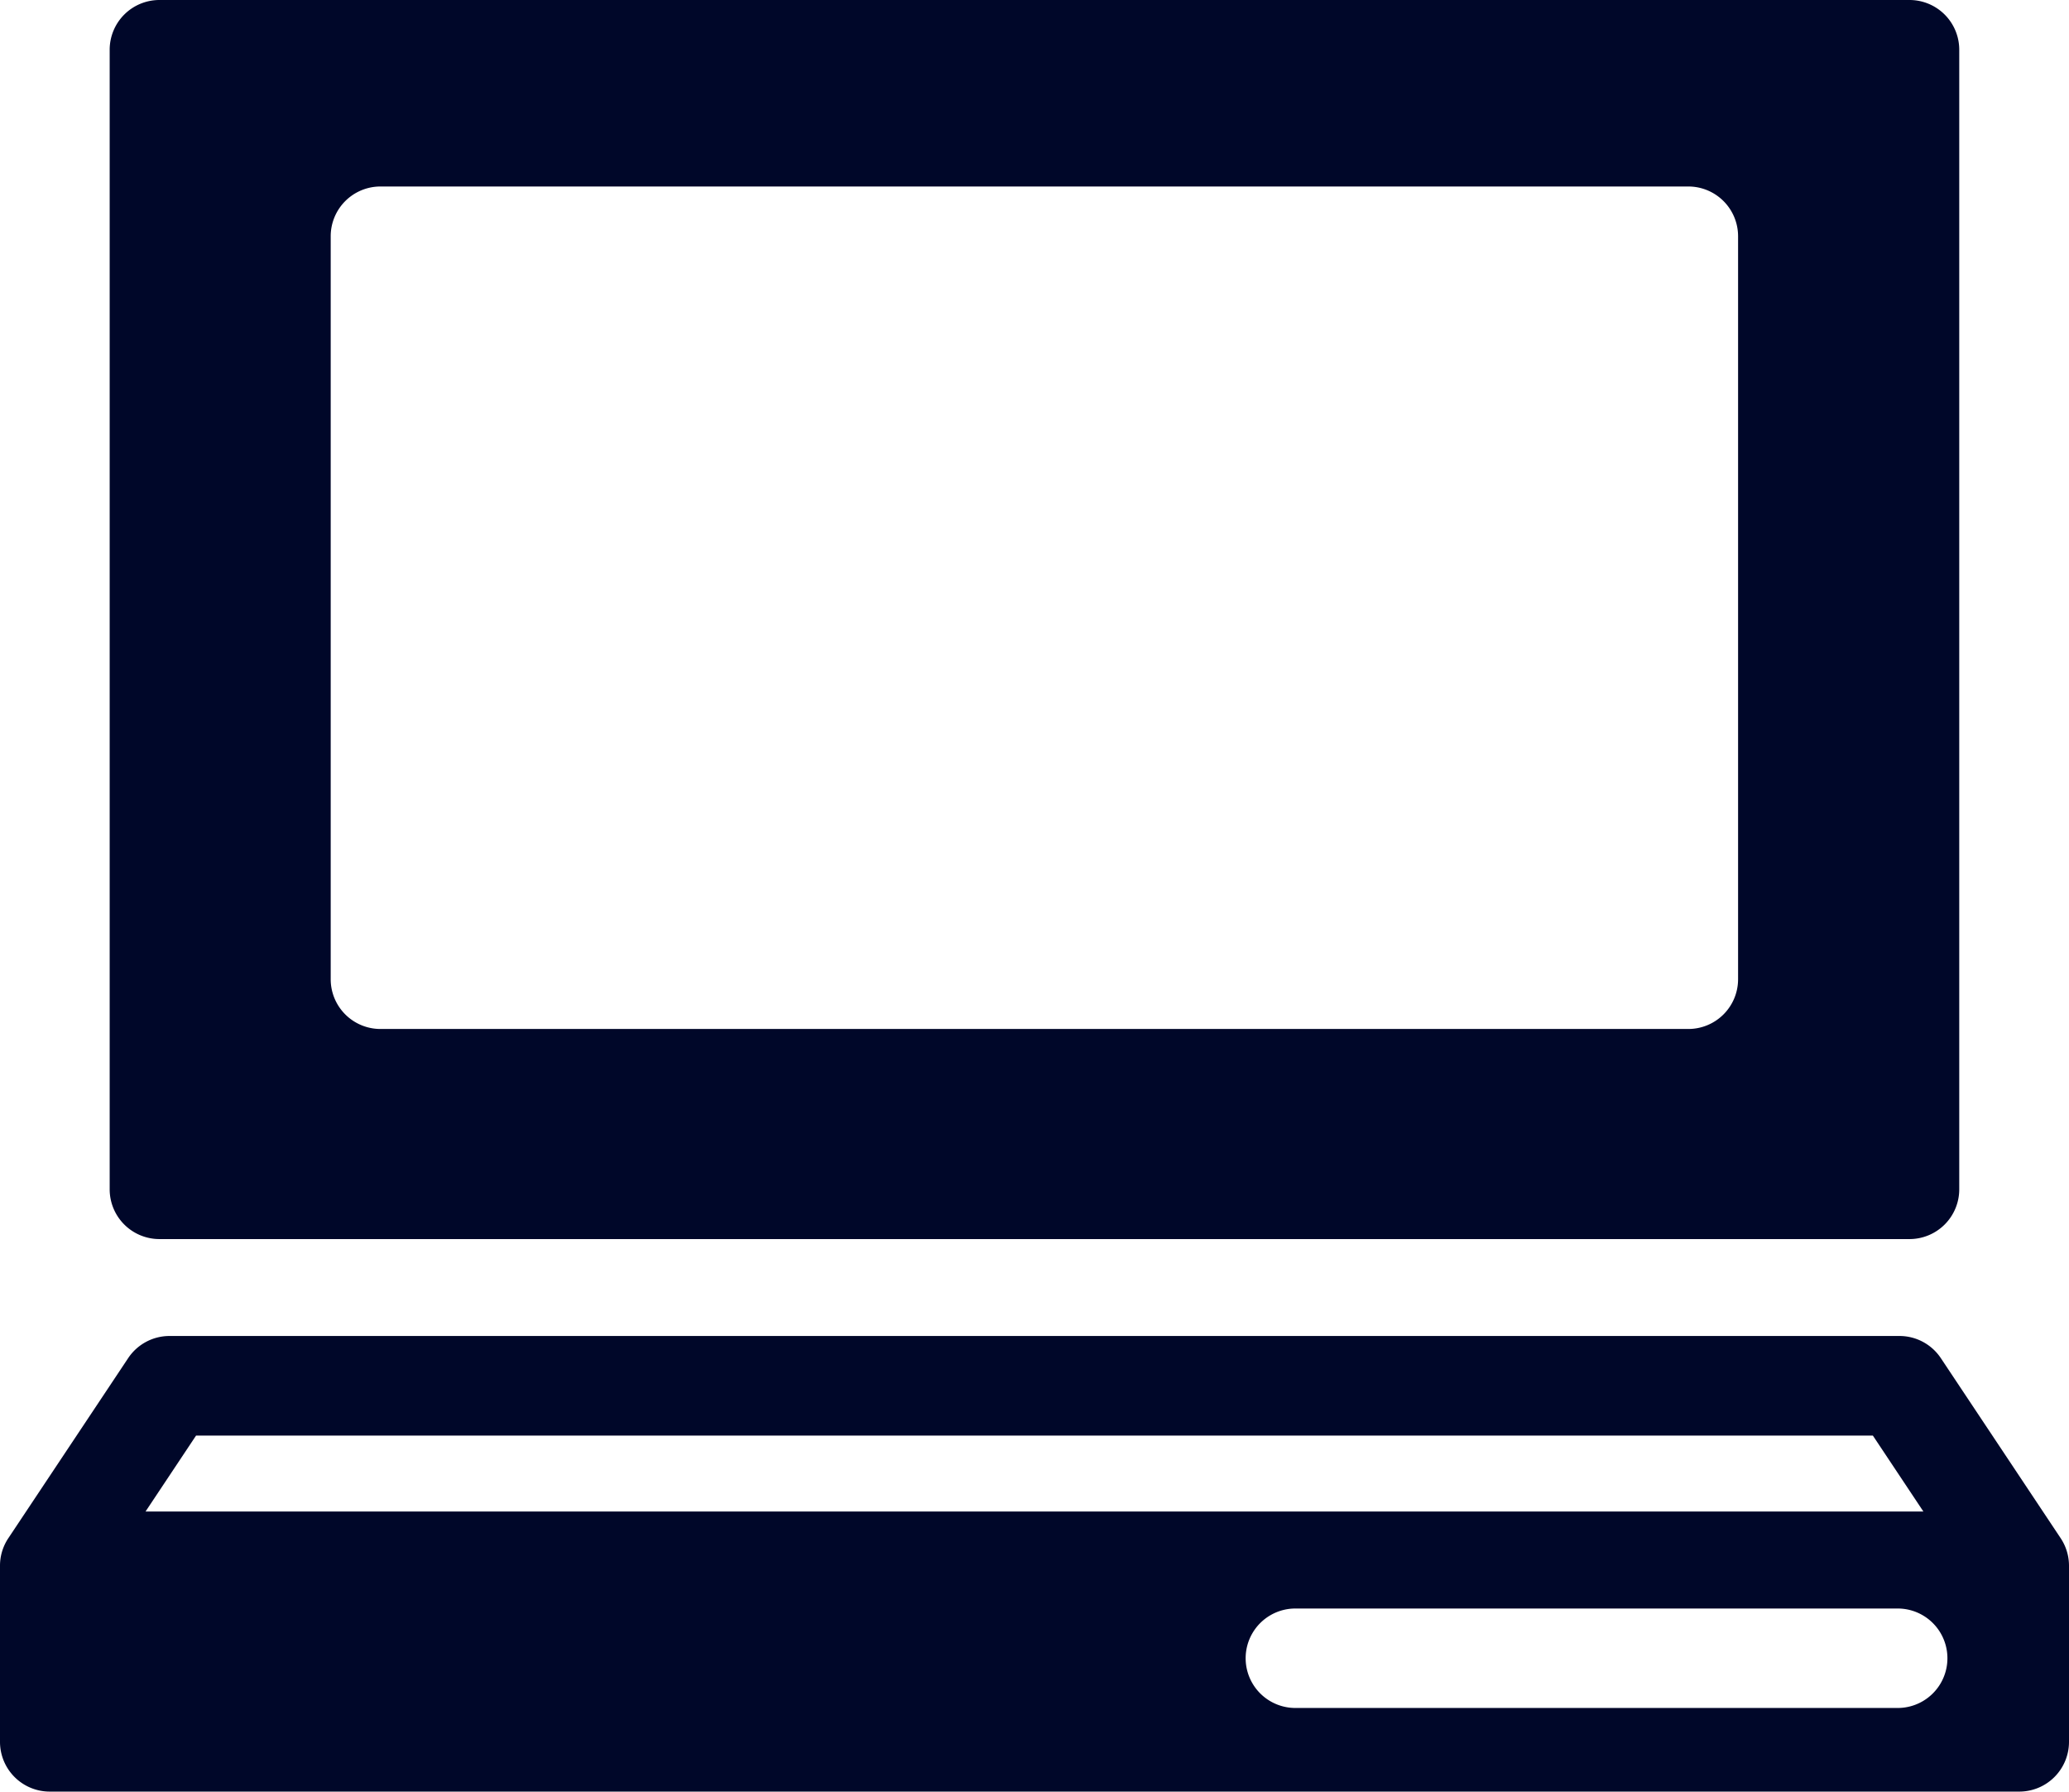
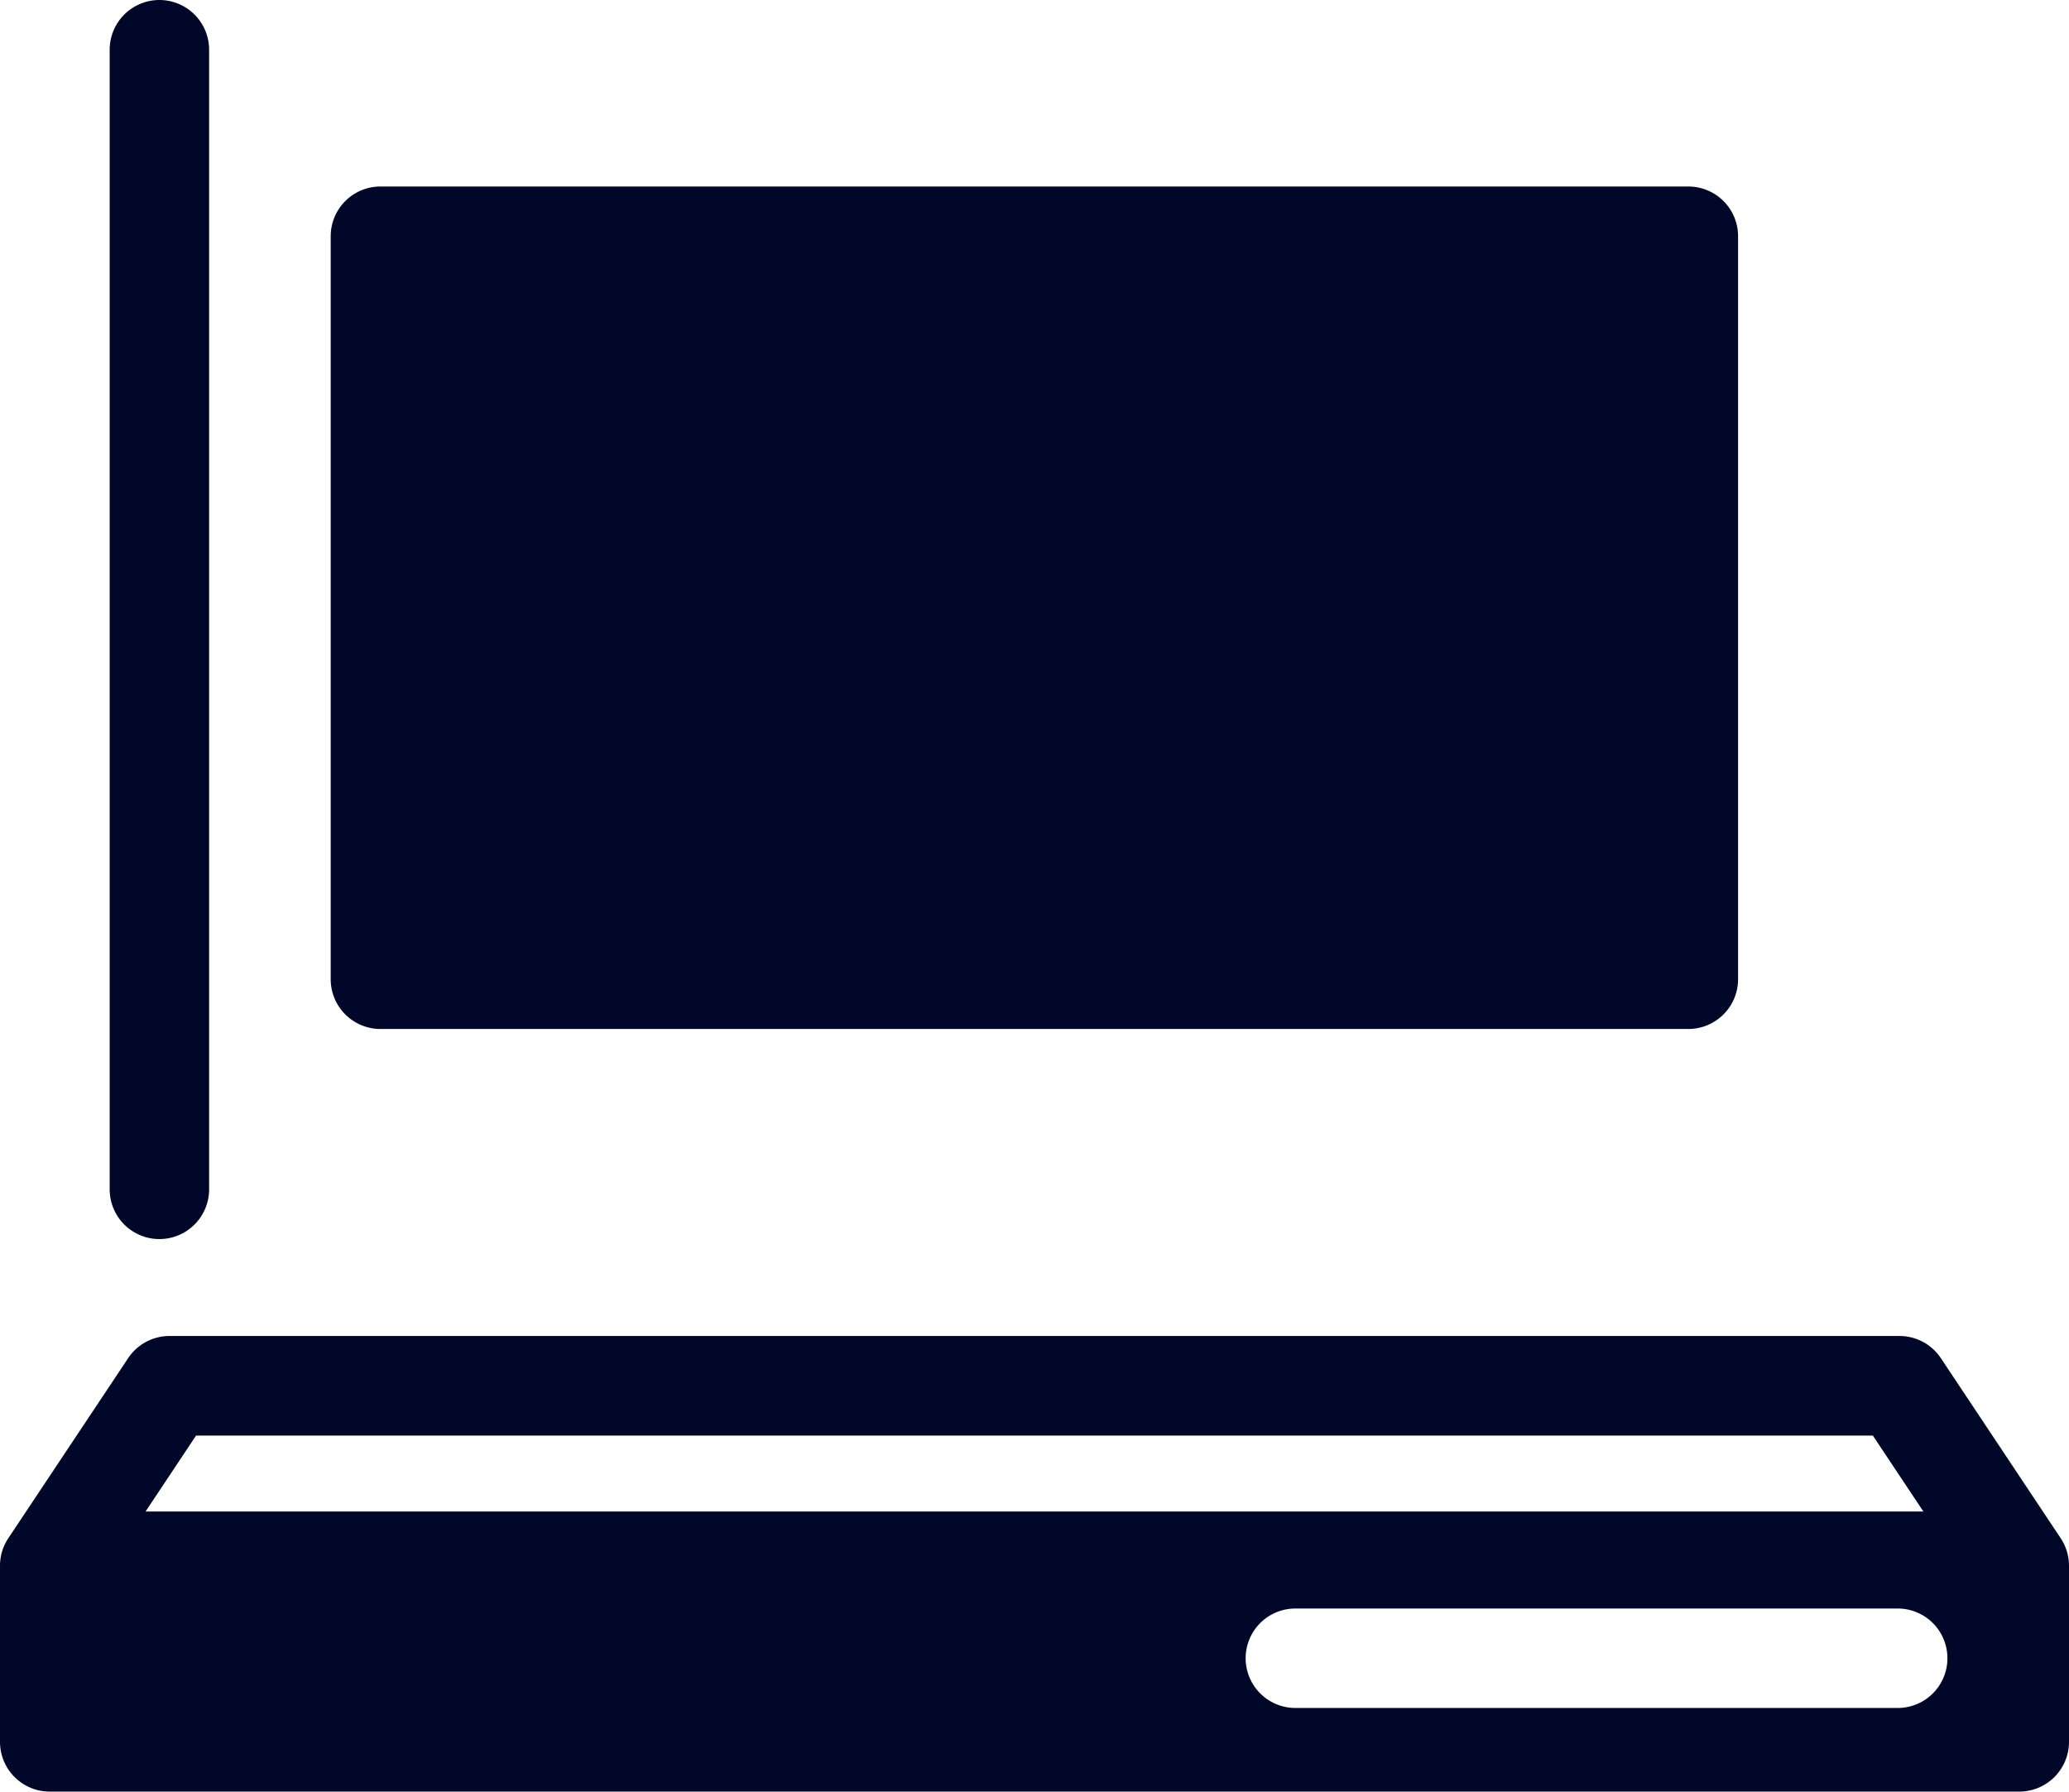
<svg xmlns="http://www.w3.org/2000/svg" width="285.04" height="246.79" viewBox="0 0 285.04 246.79">
-   <path id="g-study" d="M390.97,431.69H632.08a6.854,6.854,0,0,0,6.85-6.85V267.86a6.854,6.854,0,0,0-6.85-6.85H390.97a6.854,6.854,0,0,0-6.85,6.85V424.84a6.854,6.854,0,0,0,6.85,6.85h0Zm23.6-138.14a6.854,6.854,0,0,1,6.85-6.85H601.61a6.854,6.854,0,0,1,6.85,6.85V395.9a6.854,6.854,0,0,1-6.85,6.85H421.42a6.854,6.854,0,0,1-6.85-6.85V293.55h0ZM652.9,472.89,636.4,448.1a6.849,6.849,0,0,0-5.7-3.06H392.36a6.849,6.849,0,0,0-5.7,3.06l-16.5,24.79a6.821,6.821,0,0,0-1.15,3.8v24.26a6.854,6.854,0,0,0,6.85,6.85H647.2a6.854,6.854,0,0,0,6.85-6.85V476.69a6.869,6.869,0,0,0-1.15-3.8h0ZM396.02,458.76H627.03l6.96,10.46H389.06l6.96-10.46Zm234.43,37.52H547.47a6.85,6.85,0,0,1,0-13.7h82.98a6.85,6.85,0,0,1,0,13.7Z" transform="translate(-369.01 -261.01)" fill="#000729" />
+   <path id="g-study" d="M390.97,431.69a6.854,6.854,0,0,0,6.85-6.85V267.86a6.854,6.854,0,0,0-6.85-6.85H390.97a6.854,6.854,0,0,0-6.85,6.85V424.84a6.854,6.854,0,0,0,6.85,6.85h0Zm23.6-138.14a6.854,6.854,0,0,1,6.85-6.85H601.61a6.854,6.854,0,0,1,6.85,6.85V395.9a6.854,6.854,0,0,1-6.85,6.85H421.42a6.854,6.854,0,0,1-6.85-6.85V293.55h0ZM652.9,472.89,636.4,448.1a6.849,6.849,0,0,0-5.7-3.06H392.36a6.849,6.849,0,0,0-5.7,3.06l-16.5,24.79a6.821,6.821,0,0,0-1.15,3.8v24.26a6.854,6.854,0,0,0,6.85,6.85H647.2a6.854,6.854,0,0,0,6.85-6.85V476.69a6.869,6.869,0,0,0-1.15-3.8h0ZM396.02,458.76H627.03l6.96,10.46H389.06l6.96-10.46Zm234.43,37.52H547.47a6.85,6.85,0,0,1,0-13.7h82.98a6.85,6.85,0,0,1,0,13.7Z" transform="translate(-369.01 -261.01)" fill="#000729" />
</svg>